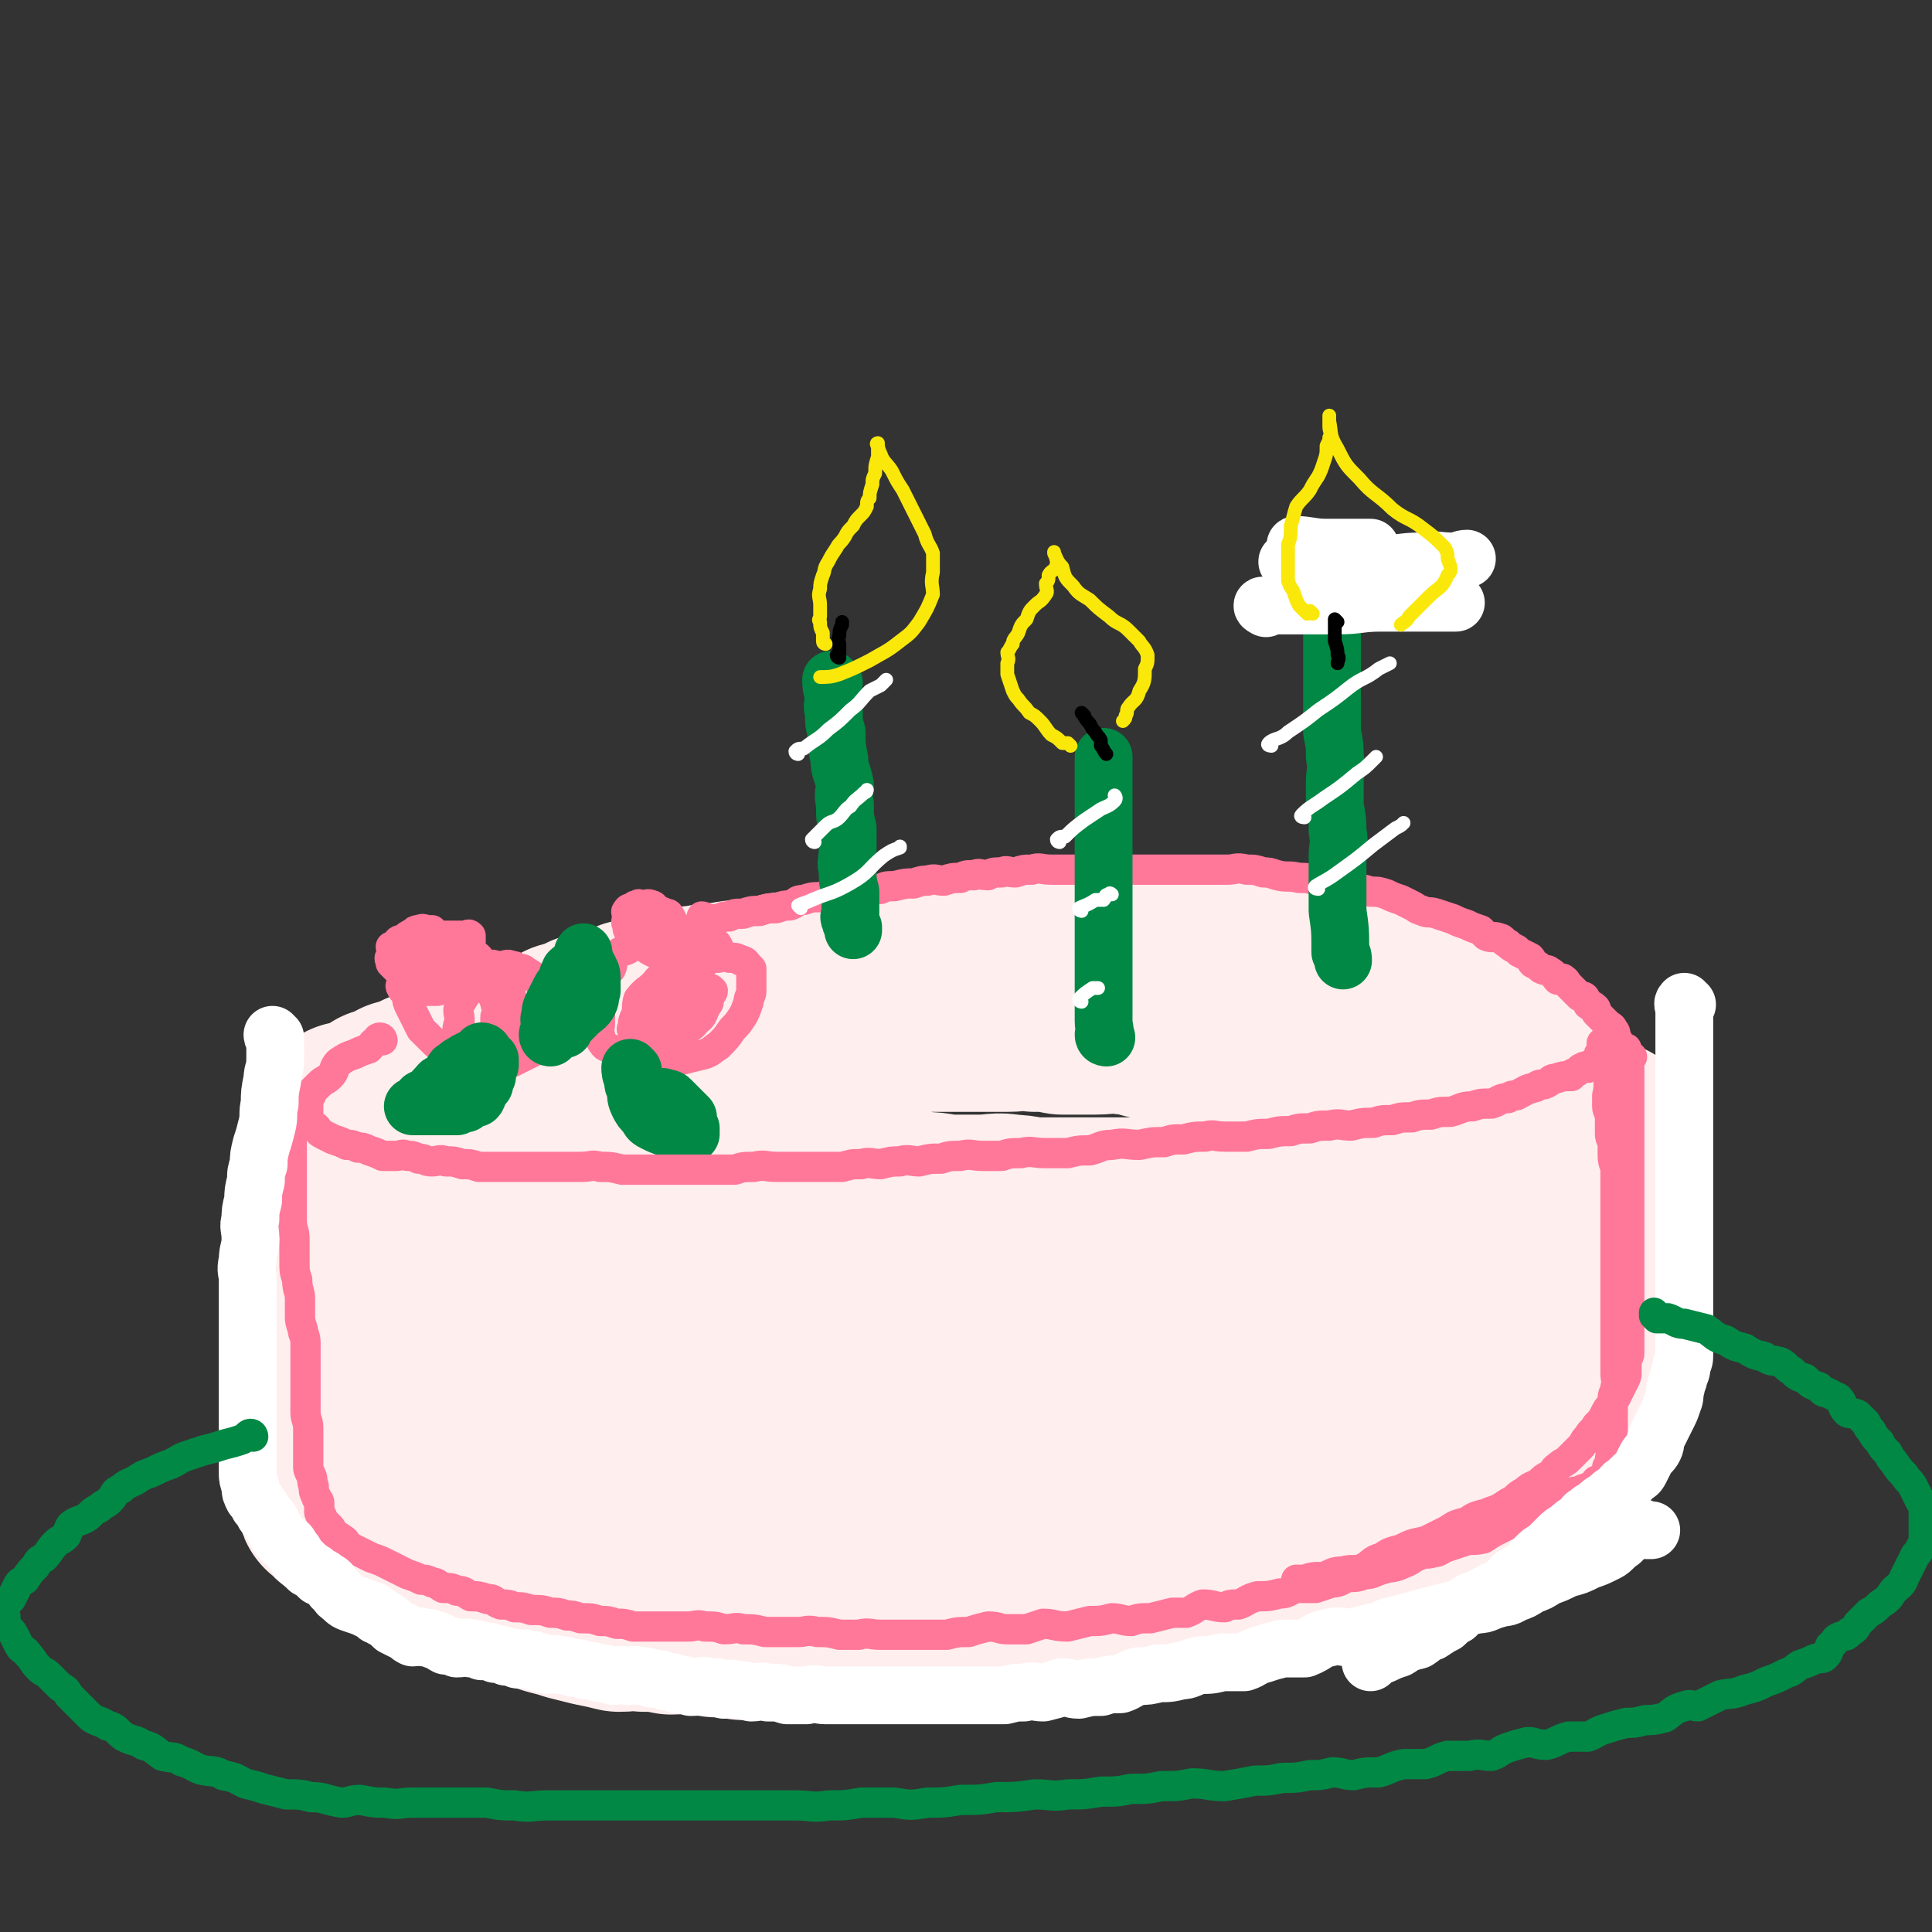
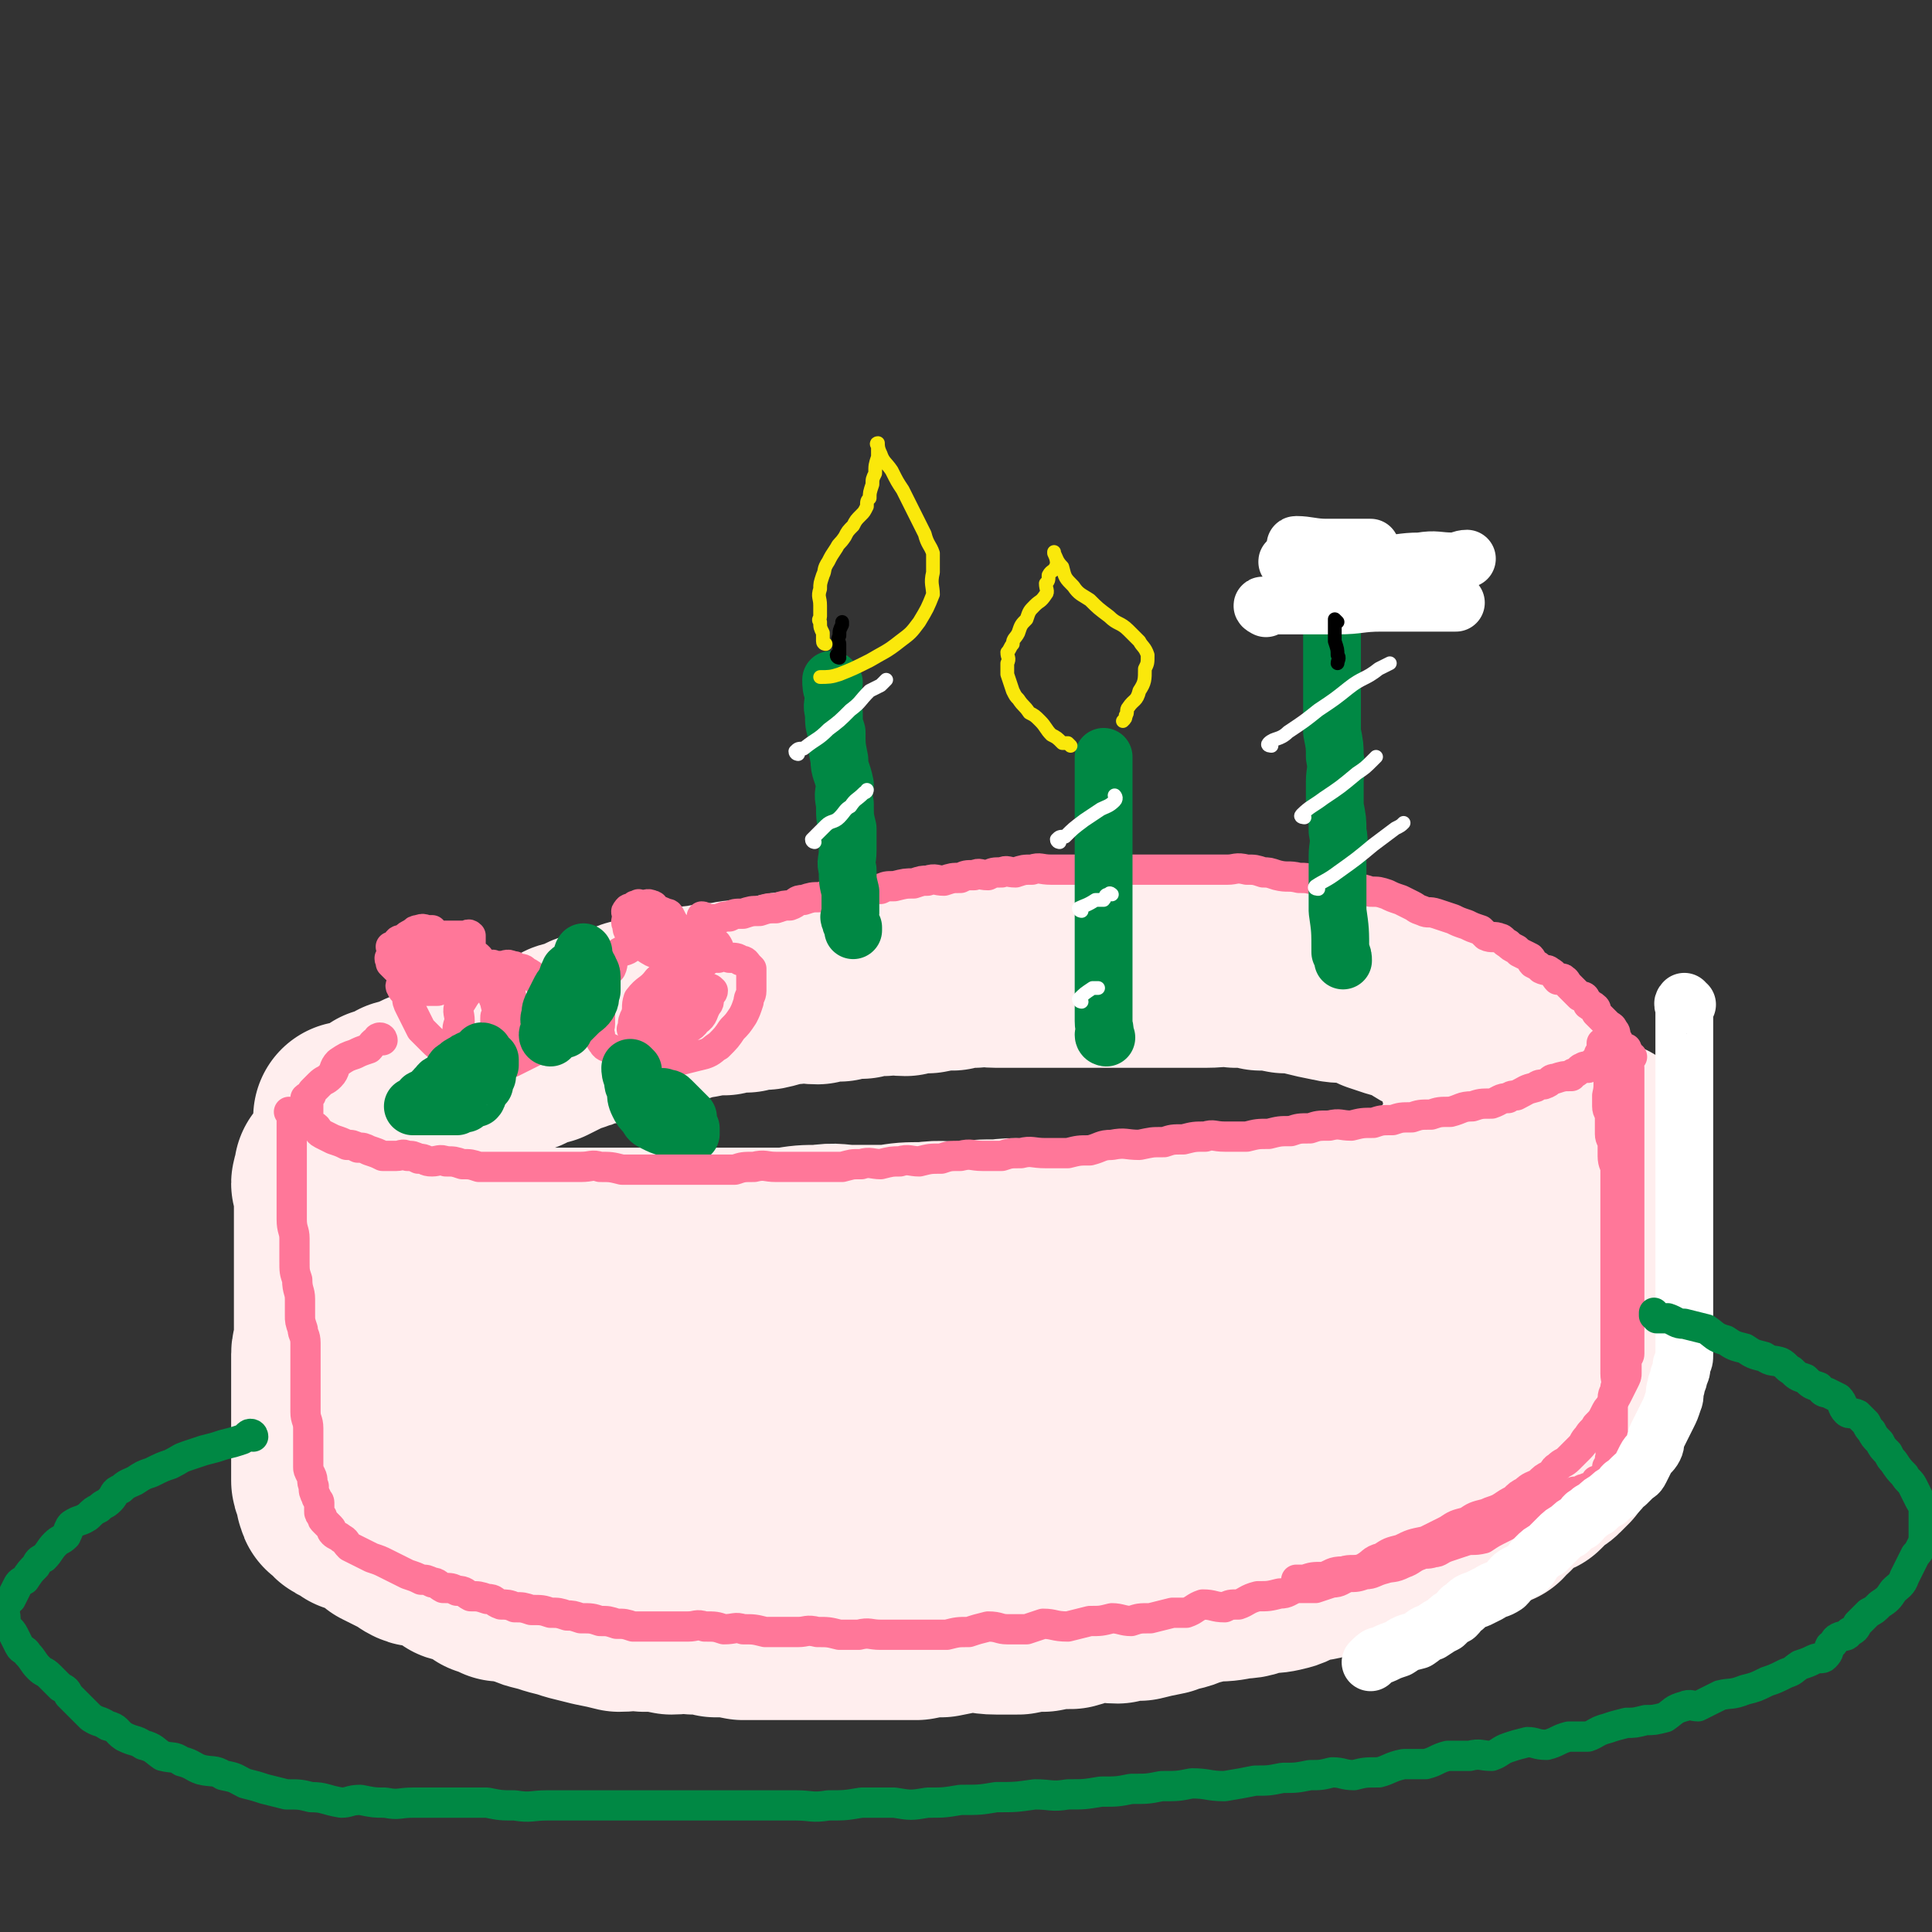
<svg xmlns="http://www.w3.org/2000/svg" viewBox="0 0 702 702" version="1.1">
  <rect x="0" y="0" width="702" height="702" fill="#333333" stroke="none" />
  <g fill="none" stroke="rgb(255,238,238)" stroke-width="70" stroke-linecap="round" stroke-linejoin="round">
-     <path d="M155,403c0,0 -1,-1 -1,-1 0,0 1,0 2,1 2,0 2,0 4,1 3,1 3,1 5,2 3,1 3,0 5,1 3,1 3,1 5,2 3,1 3,1 6,2 3,1 3,1 6,2 3,0 3,0 5,1 3,1 3,1 6,2 3,1 3,0 6,1 3,1 3,1 6,2 3,0 3,0 5,1 4,1 3,2 7,3 4,1 4,0 7,1 4,0 4,1 7,2 4,0 4,0 7,1 4,0 4,1 8,2 4,1 4,1 8,2 5,1 5,0 9,1 5,0 5,0 9,1 5,0 5,0 9,1 5,0 5,0 9,1 6,0 6,1 11,2 5,0 5,1 9,1 5,0 5,-1 10,0 5,0 5,0 10,1 6,0 6,1 11,1 5,0 5,0 10,0 6,0 6,-1 11,0 5,0 5,1 10,1 5,0 5,0 10,0 5,0 5,0 10,0 5,0 5,0 10,0 5,0 5,0 10,0 4,0 4,0 9,0 4,0 4,0 8,0 4,-1 4,-1 9,-1 4,-1 4,0 8,0 4,-1 4,-1 8,-1 3,-1 3,-1 7,-1 4,-1 4,0 8,0 4,-1 4,-2 8,-2 3,-1 3,-1 6,-1 3,-1 3,-1 6,-1 3,-1 3,-1 7,-2 3,-1 3,-1 6,-2 2,-2 2,-2 5,-3 2,-2 2,-2 5,-4 1,-1 2,-1 4,-2 1,0 1,0 3,-1 1,-2 1,-3 3,-5 0,-1 0,-1 1,-2 1,0 1,0 1,0 1,-1 1,-1 1,-2 1,-2 0,-2 0,-3 0,-1 0,-1 0,-1 0,-1 0,-1 0,-1 0,-1 0,-1 0,-2 0,-2 1,-2 0,-3 -1,-2 -1,-2 -3,-3 -2,-2 -2,-2 -3,-4 -1,-2 -1,-2 -2,-3 -1,-2 -1,-1 -3,-2 -2,-2 -2,-2 -4,-4 -2,-1 -3,-1 -5,-1 -3,-1 -3,-2 -6,-2 -4,-1 -4,-1 -8,-1 -5,-1 -5,-2 -9,-2 -4,-1 -4,-1 -7,-1 -4,-1 -4,-1 -8,-1 -5,-1 -5,-1 -9,-1 -5,-1 -5,-1 -9,-1 -4,-1 -4,-1 -7,-1 -4,-1 -4,0 -8,0 -5,-1 -5,-1 -10,-1 -5,-1 -5,-1 -10,-1 -5,-1 -5,-2 -10,-2 -6,-1 -6,0 -11,0 -6,0 -6,0 -12,0 -5,-1 -5,-1 -10,-1 -5,-1 -5,0 -10,0 -4,0 -4,0 -9,0 -5,0 -5,0 -10,0 -5,0 -5,0 -9,0 -5,0 -5,0 -9,0 -5,0 -5,-1 -10,0 -6,0 -6,1 -11,1 -5,0 -5,-1 -10,0 -6,0 -6,0 -11,1 -6,1 -6,1 -12,2 -5,0 -5,0 -10,1 -6,0 -6,0 -11,1 -6,1 -6,1 -12,2 -5,1 -5,1 -11,2 -5,1 -5,0 -11,2 -5,1 -5,2 -10,3 -6,1 -6,1 -12,2 -5,1 -5,1 -10,3 -4,1 -5,1 -9,3 -4,2 -4,2 -9,4 -4,2 -4,2 -8,4 -3,1 -3,1 -6,3 -2,1 -2,1 -3,3 -3,2 -3,2 -4,4 -1,1 -2,1 -2,3 -1,1 0,1 0,3 0,2 0,2 0,4 0,2 0,2 1,4 1,1 1,1 2,2 1,1 1,1 2,2 2,1 2,2 4,3 2,1 2,0 4,1 2,0 1,1 3,2 3,1 3,2 6,3 2,1 3,0 5,1 3,0 3,1 6,2 3,1 3,0 6,1 3,0 3,1 6,2 4,1 4,1 8,2 4,1 4,1 8,2 5,1 5,1 9,2 6,1 6,0 11,1 6,0 6,0 12,1 5,0 5,0 10,1 6,0 6,0 12,1 6,0 6,1 11,1 5,0 5,-1 10,0 5,0 5,0 9,1 5,0 5,-1 10,0 5,0 5,1 10,1 5,0 5,0 10,0 5,0 5,0 9,0 5,0 5,0 10,0 5,0 5,0 10,0 5,0 5,0 10,0 5,0 5,0 10,0 5,0 5,0 9,0 6,0 6,0 11,0 5,0 5,0 10,0 6,-1 6,-1 11,-1 6,-1 6,-1 11,-1 5,-1 5,-2 9,-3 5,0 5,1 10,1 5,-1 4,-2 9,-4 5,-1 5,-1 10,-2 5,-1 5,0 9,-2 4,-1 4,-1 8,-2 4,-2 4,-1 8,-3 3,0 4,0 7,-1 3,-2 3,-3 7,-5 3,-1 3,-1 7,-3 3,-1 3,-1 6,-3 2,-1 2,-1 4,-3 2,-1 2,-1 5,-3 2,-1 2,-1 4,-2 1,-2 1,-2 1,-3 1,-2 1,-2 1,-3 " />
    <path d="M142,424c0,0 -1,-1 -1,-1 0,2 1,3 1,6 0,3 0,3 0,5 0,2 0,2 0,5 0,2 0,2 0,5 0,2 1,2 1,5 0,2 0,2 0,5 0,2 -1,3 0,5 0,2 1,2 1,4 0,2 0,2 0,5 0,2 0,2 1,4 0,2 0,2 1,4 0,2 1,2 1,4 0,1 0,1 0,3 0,1 1,1 1,3 0,1 0,1 0,3 0,1 0,1 1,2 0,1 1,1 1,3 0,1 -1,1 0,2 0,1 1,1 2,3 1,1 0,1 1,3 1,1 1,1 2,3 0,1 0,1 1,2 0,1 0,1 1,2 1,1 1,1 3,3 1,1 1,1 2,2 1,1 1,1 3,3 2,1 2,2 4,3 2,1 2,1 4,2 2,1 2,1 3,2 2,1 1,1 3,2 2,1 2,0 4,2 2,1 2,2 4,3 1,0 2,-1 3,0 2,0 1,1 3,2 2,1 3,0 5,1 3,0 3,1 5,2 2,1 2,1 4,2 2,0 3,0 5,1 3,0 3,1 5,2 2,0 2,0 4,1 2,0 2,0 5,1 3,0 3,0 6,1 3,0 3,0 6,1 3,0 3,0 5,0 3,0 3,-1 5,0 2,0 2,0 4,1 2,0 2,0 5,1 2,0 2,0 5,0 2,0 2,0 5,0 3,0 3,0 5,0 2,0 2,0 5,0 3,0 4,-1 7,0 2,0 2,0 5,1 2,0 2,0 5,0 2,0 2,0 5,0 3,0 3,0 6,0 3,0 3,0 6,0 2,0 2,0 5,0 3,0 3,0 6,0 3,0 3,0 6,0 2,0 2,0 5,0 3,0 3,0 7,0 3,0 3,0 6,0 3,0 3,0 6,0 3,0 3,0 6,0 3,0 3,0 7,0 3,0 3,0 6,-1 3,0 3,0 7,0 3,-1 3,0 6,0 3,-1 3,-1 7,-2 4,0 4,0 8,-1 3,0 3,0 7,-1 3,0 3,0 6,-1 3,0 3,0 6,-1 3,0 3,0 6,-1 3,0 3,-1 6,-2 3,0 3,0 6,-1 4,0 4,-1 8,-2 3,0 3,0 7,-1 2,0 2,0 5,-1 4,0 4,0 8,-1 3,0 3,-1 7,-2 3,-1 3,-1 7,-2 4,-1 4,0 8,-2 3,0 3,-1 6,-2 2,0 2,0 5,-1 3,0 3,-1 6,-2 3,-1 3,0 6,-2 2,-1 2,-1 5,-3 3,-1 3,0 6,-2 2,0 2,0 4,-2 1,0 1,-1 3,-2 1,-1 1,-1 3,-2 1,-1 1,0 2,-2 1,0 2,0 2,-1 1,-1 1,-2 1,-3 1,-1 1,0 2,-1 1,-2 1,-2 2,-4 1,-1 1,-1 2,-3 1,-1 2,-1 2,-3 1,-1 1,-1 1,-3 1,-2 0,-2 0,-4 0,-2 1,-2 1,-4 1,-2 0,-2 0,-5 0,-2 0,-2 0,-5 0,-2 0,-2 0,-5 0,-2 0,-2 0,-4 0,-2 0,-2 0,-5 0,-2 0,-2 0,-5 0,-2 0,-2 0,-4 0,-3 0,-3 0,-6 0,-2 0,-2 0,-5 0,-3 1,-3 0,-6 0,-2 0,-2 -1,-5 0,-2 -1,-2 -1,-4 0,-1 0,-1 0,-2 0,-2 0,-3 -1,-3 -1,-1 -2,-1 -3,0 -2,1 -2,2 -4,4 -3,3 -3,2 -6,5 -4,3 -4,3 -7,6 -4,4 -4,4 -8,8 -4,4 -5,4 -9,7 -5,3 -5,3 -9,6 -5,3 -5,4 -10,7 -6,4 -6,4 -12,7 -7,3 -7,3 -14,6 -6,3 -6,3 -14,5 -7,3 -8,3 -16,5 -7,2 -7,2 -14,4 -8,1 -8,0 -16,2 -8,1 -8,2 -16,3 -16,1 -16,1 -33,2 -8,0 -8,0 -16,1 -7,0 -7,0 -15,1 -8,0 -8,0 -16,0 -8,0 -8,0 -16,0 -8,0 -8,-1 -15,0 -8,0 -8,0 -16,1 -8,0 -8,0 -15,0 -7,-1 -7,-1 -14,-1 -7,-1 -7,0 -13,0 -6,-1 -6,-1 -11,-2 -4,0 -4,0 -8,-2 -1,0 0,-1 0,-2 -1,0 -1,1 -1,1 0,0 0,0 0,0 " />
    <path d="M142,409c0,0 -1,-1 -1,-1 0,2 1,3 1,5 0,4 0,4 0,7 0,4 0,4 0,7 0,4 0,4 0,7 0,4 0,4 0,7 0,4 0,4 0,7 0,4 0,4 0,8 0,4 0,4 0,7 0,4 0,4 0,7 0,4 0,4 0,7 0,4 0,4 0,7 0,3 0,3 0,7 0,3 0,3 0,6 0,2 0,2 0,5 0,2 0,2 0,5 0,2 0,2 0,5 0,2 0,2 0,4 0,2 0,2 0,4 0,1 0,1 0,3 0,1 -1,1 0,3 0,1 0,1 1,2 1,1 0,1 1,3 1,1 1,2 3,3 1,1 1,0 2,1 1,0 0,1 1,2 1,1 2,0 3,1 2,1 1,2 3,3 2,1 3,0 5,1 2,1 2,1 4,3 2,1 2,1 4,2 2,1 2,1 5,2 2,0 2,0 4,1 3,1 2,1 5,2 3,0 3,0 6,1 3,0 3,1 5,2 3,0 3,0 5,1 3,0 3,0 6,1 4,1 4,1 7,2 4,0 4,0 7,1 3,0 3,0 6,1 3,0 3,0 7,1 3,0 3,0 6,1 3,0 3,0 6,0 4,0 4,0 7,0 4,0 4,0 8,0 4,0 4,-1 7,0 5,0 4,0 9,1 5,0 5,0 10,0 6,0 6,0 11,0 6,0 6,0 11,0 5,0 5,0 9,0 5,0 5,0 10,0 5,0 5,0 10,0 5,0 5,0 9,0 4,0 4,0 8,0 4,0 4,0 8,0 5,-1 4,-1 9,-1 5,-1 5,0 9,0 4,-1 4,-2 8,-3 4,0 4,0 8,-1 4,0 5,0 9,0 5,-1 5,-2 9,-3 5,0 5,0 9,0 5,-1 5,-2 9,-3 4,-1 4,-1 9,-2 4,0 4,0 8,-1 3,0 3,-1 7,-2 3,0 3,0 7,-1 4,-1 4,-1 8,-3 4,-1 4,-1 8,-2 3,-1 3,-1 6,-2 3,0 3,0 7,-1 3,0 4,0 7,-1 3,-2 3,-2 6,-4 3,-1 3,-1 6,-2 3,0 3,0 6,-1 2,-2 2,-2 5,-4 1,-1 2,-1 4,-2 1,-1 1,-1 3,-2 2,0 3,0 5,-1 0,0 0,-1 0,-2 1,0 1,0 1,-1 1,0 1,0 2,-1 1,0 1,0 2,-1 0,0 -1,-1 -1,-1 1,0 2,0 2,0 1,-2 0,-2 1,-4 1,0 2,0 2,-1 1,0 1,-1 1,-2 1,-1 1,0 1,-2 1,-1 1,-1 1,-3 1,-1 0,-1 0,-3 0,-1 0,-1 0,-3 1,-2 1,-2 1,-4 1,-2 0,-2 0,-4 0,-1 0,-1 0,-3 0,-2 0,-2 0,-5 0,-2 0,-2 0,-4 0,-2 0,-2 0,-4 0,-2 0,-2 0,-5 0,-2 0,-2 0,-4 0,-2 0,-2 0,-4 0,-3 0,-3 0,-6 0,-2 0,-2 0,-4 0,-2 0,-2 -1,-4 0,-3 -1,-3 -1,-6 0,-2 0,-2 0,-5 0,-2 0,-2 0,-5 0,-2 -1,-2 -1,-5 0,-2 0,-2 0,-5 0,-2 0,-2 0,-4 0,-1 0,-1 0,-2 0,-2 0,-2 0,-3 0,-2 0,-2 0,-3 0,-1 0,-1 0,-1 0,-1 0,-1 0,-2 0,-1 0,-1 0,-2 0,-1 0,-1 0,-1 0,-1 0,-1 0,-1 0,-1 0,-1 0,-1 0,-1 0,-1 -1,-2 0,-1 0,-1 0,-1 0,-1 0,-2 -1,-2 0,-1 0,-1 -1,-1 0,-1 0,0 -1,0 0,0 -1,0 -1,0 -1,0 -1,0 -1,0 0,0 0,0 0,0 " />
    <path d="M128,407c0,0 -1,-1 -1,-1 2,0 4,1 6,0 3,-2 3,-3 6,-5 4,-1 4,-1 7,-3 4,-1 4,-1 8,-3 4,-1 4,-1 8,-3 5,-1 5,-1 9,-2 5,-2 5,-2 10,-3 5,-2 5,-2 9,-3 4,-2 4,-2 8,-3 4,-2 4,-2 8,-4 4,-1 4,-1 8,-3 4,-1 4,0 7,-1 5,-2 5,-2 9,-4 4,-1 4,0 8,-1 4,-1 4,-1 8,-2 4,-1 4,-2 8,-2 5,-1 5,-1 9,-1 4,-1 4,-1 8,-1 4,-1 4,-1 7,-1 5,-1 5,-2 10,-2 5,-1 5,0 9,0 4,-1 4,-1 8,-1 4,-1 4,-1 8,-1 4,-1 4,-1 8,-1 4,-1 4,0 8,0 4,-1 4,-1 8,-1 5,-1 5,-1 9,-1 4,-1 4,-1 8,-1 4,-1 4,0 8,0 5,0 5,0 10,0 5,0 5,0 10,0 5,0 5,0 9,0 4,0 4,0 9,0 4,0 4,0 9,0 5,0 5,0 10,0 5,0 5,0 9,0 5,0 5,0 10,0 6,0 6,-1 11,0 5,0 5,0 9,1 4,0 4,0 9,1 4,0 4,0 8,1 4,1 4,1 9,2 4,1 5,0 9,1 4,1 4,1 8,3 3,1 3,1 6,2 3,1 3,0 6,2 3,1 3,2 7,4 3,2 3,1 7,3 2,1 1,2 3,3 3,2 3,1 6,3 2,1 2,1 4,3 2,1 1,1 3,3 2,1 2,1 4,3 3,1 3,1 5,3 1,1 0,1 1,2 2,1 2,1 3,3 2,1 2,1 3,3 1,1 1,1 2,2 2,1 2,0 3,2 1,1 0,2 1,3 1,1 2,0 2,1 1,1 1,1 1,2 1,0 1,0 1,1 0,1 0,1 0,2 0,0 0,0 0,1 0,1 0,1 0,3 0,1 1,2 0,3 0,1 -1,1 -2,2 -1,1 -1,1 -3,3 -2,1 -2,2 -4,3 -2,1 -2,1 -4,2 -3,1 -3,1 -6,2 -5,1 -5,1 -10,2 -5,1 -5,0 -9,1 -5,1 -5,2 -9,3 -5,1 -5,0 -10,1 -6,0 -6,1 -11,2 -5,0 -5,1 -10,1 -5,0 -5,-1 -10,0 -6,0 -6,1 -11,2 -7,1 -7,0 -13,1 -7,0 -7,0 -14,1 -7,0 -7,0 -13,1 -7,0 -7,0 -13,1 -7,0 -7,0 -14,1 -7,0 -7,1 -13,1 -7,0 -7,0 -13,0 -7,0 -7,-1 -14,0 -7,0 -7,0 -13,1 -7,0 -7,-1 -14,0 -7,0 -7,0 -13,1 -7,0 -7,0 -13,0 -6,0 -6,-1 -12,0 -6,0 -6,0 -12,1 -7,0 -7,0 -13,0 -6,0 -6,0 -12,0 -6,0 -6,0 -12,0 -7,0 -7,0 -13,0 -6,0 -6,0 -11,0 -5,0 -5,0 -10,0 -4,0 -4,0 -9,0 -4,0 -4,0 -9,0 -9,0 -9,0 -19,0 -5,0 -5,0 -10,0 -4,-1 -4,-2 -8,-2 -4,-1 -4,-1 -8,-1 -3,-1 -3,-1 -6,-3 -2,0 -2,-1 -4,-2 -3,-1 -3,0 -5,-2 -2,0 -3,0 -4,-1 -3,-2 -3,-2 -5,-4 -2,0 -3,1 -4,0 -2,-1 -1,-2 -2,-3 -1,-1 -1,-1 -1,-2 -1,-1 -1,-1 -2,-2 0,-1 1,-1 1,-1 0,-2 0,-3 0,-3 0,-1 0,0 0,1 0,0 0,0 0,0 0,1 0,1 0,2 0,2 0,2 0,4 0,2 0,2 0,4 0,2 0,2 0,5 0,2 0,2 0,4 0,2 0,2 0,5 0,2 0,2 0,4 0,2 0,2 0,4 0,3 0,3 0,6 0,3 0,3 0,5 0,2 0,2 0,4 0,2 0,2 0,5 0,2 0,2 0,4 0,2 0,2 0,5 0,2 -1,2 -1,4 0,2 0,2 0,5 0,2 0,2 0,5 0,3 0,3 0,6 0,2 0,2 0,5 0,1 0,1 0,3 0,2 0,2 0,4 0,2 0,2 0,4 0,1 0,1 0,3 0,2 0,2 0,4 0,1 0,1 0,3 0,1 0,1 0,2 0,1 0,1 0,2 0,1 1,1 1,3 1,2 0,2 1,4 0,1 1,0 2,1 1,0 0,1 1,2 1,1 2,0 3,1 1,0 1,1 2,2 1,0 2,0 3,1 2,0 2,0 4,2 2,1 2,1 4,3 2,1 2,1 4,2 2,1 2,1 4,2 2,1 1,1 3,2 2,1 3,0 5,1 3,0 3,0 5,2 3,1 3,1 5,3 3,1 3,0 6,2 3,1 3,1 5,3 3,1 3,1 5,2 3,0 3,0 6,1 3,0 3,1 6,2 4,1 4,1 7,2 4,1 4,1 7,2 4,1 4,1 8,2 5,1 5,1 9,2 5,0 5,-1 9,0 5,0 5,0 10,1 4,0 4,-1 8,0 4,0 4,0 8,1 5,0 5,0 10,1 5,0 5,0 9,0 5,0 5,0 10,0 5,0 5,0 9,0 5,0 5,0 9,0 4,0 4,0 8,0 5,0 5,0 9,0 5,0 5,0 9,0 5,-1 5,-1 9,-1 5,-1 5,-1 10,-2 5,0 5,1 10,1 4,0 4,0 8,0 5,-1 5,-1 9,-1 5,-1 5,-1 10,-1 4,-1 4,-2 8,-3 4,0 5,1 9,1 4,-1 4,-1 8,-1 4,-1 4,-1 9,-2 5,-2 5,-1 9,-3 4,-1 4,-1 8,-2 5,0 5,0 10,-1 5,0 4,-1 9,-2 4,0 4,0 8,-1 3,-1 3,-2 7,-3 3,-1 3,0 6,-1 3,-1 3,-1 7,-3 3,-1 3,-1 7,-2 4,-1 4,0 8,-2 3,-1 3,-1 7,-3 3,-1 3,0 6,-2 2,0 2,-1 4,-2 3,-1 3,-1 6,-3 3,-1 3,-1 6,-3 2,-1 2,-1 4,-2 1,0 1,0 2,0 2,-1 2,-2 3,-3 2,-1 3,0 4,-2 2,0 2,-1 3,-2 2,-1 3,0 3,-1 1,-2 0,-2 1,-4 1,0 2,0 2,0 1,-2 1,-2 1,-4 1,-1 1,-1 2,-3 1,-1 1,-1 1,-2 1,-1 1,-1 1,-3 1,-2 0,-2 0,-4 0,-1 1,-1 1,-3 0,-2 0,-2 0,-4 0,-1 0,-1 0,-3 0,-2 1,-2 1,-4 0,-2 0,-2 0,-4 0,-1 0,-1 0,-3 0,-1 0,-1 0,-3 0,-2 0,-2 0,-4 0,-2 0,-2 0,-4 0,-2 0,-2 0,-4 0,-2 0,-2 0,-4 0,-2 1,-2 0,-5 0,-2 -1,-2 -1,-4 0,-2 0,-2 0,-5 0,-2 0,-2 0,-4 0,-2 0,-2 0,-5 0,-2 0,-2 0,-4 0,-2 0,-2 0,-3 0,-2 0,-2 0,-5 0,-2 0,-2 0,-4 0,-2 0,-2 0,-5 0,-1 0,-1 0,-3 0,-1 0,-1 0,-3 0,-1 1,-1 1,-2 0,-1 0,-2 0,-2 " />
    <path d="M584,414c0,0 -1,-1 -1,-1 0,1 0,1 0,3 0,3 0,3 0,6 0,4 0,4 -1,7 0,5 0,5 -1,9 0,4 -1,4 -1,7 0,5 -1,5 -1,9 0,4 0,4 0,8 0,4 0,4 -1,7 0,3 -1,3 -1,6 0,3 0,3 0,6 0,1 -1,1 -1,3 -1,5 0,5 -1,10 0,2 0,2 -1,3 " />
    <path d="M582,434c0,0 -1,-1 -1,-1 0,1 0,1 0,3 0,2 0,2 0,5 0,4 0,4 0,7 0,4 0,4 0,7 0,3 0,3 0,6 0,3 0,3 0,5 0,3 -1,3 -1,7 0,3 0,3 0,6 0,2 -1,2 -1,5 0,3 0,3 0,6 0,2 0,2 -1,5 0,2 0,2 -1,5 0,3 0,3 -1,6 0,2 -1,2 -2,4 -1,2 0,2 -1,4 0,1 0,1 -1,3 0,1 -1,1 -1,3 0,1 1,1 0,3 0,1 -1,1 -2,3 -1,1 -1,1 -2,3 -1,1 -1,1 -3,3 -1,1 -2,1 -3,2 -2,2 -2,2 -4,4 -2,1 -2,0 -4,2 -4,2 -4,3 -7,6 -2,1 -2,2 -3,3 0,0 1,-1 1,-2 " />
  </g>
  <g fill="none" stroke="rgb(255,119,153)" stroke-width="11" stroke-linecap="round" stroke-linejoin="round">
    <path d="M143,345c0,0 -1,-1 -1,-1 1,0 2,1 4,1 2,0 2,0 3,0 2,-1 2,0 3,-1 1,-1 1,-1 2,-2 1,-1 1,-2 1,-2 1,0 1,1 1,1 1,0 1,-1 1,-1 0,-1 0,-1 0,-2 0,0 0,0 0,0 -1,0 -1,0 -1,0 -2,0 -2,-1 -4,0 -1,0 -1,0 -2,1 -2,1 -2,1 -3,2 -2,1 -2,0 -3,2 -1,1 -1,1 -1,3 -1,1 -1,1 -1,2 -1,0 0,1 0,1 0,0 0,1 0,1 1,1 1,1 2,2 2,0 3,0 5,0 3,0 3,0 6,0 3,-1 3,-1 6,-1 3,-1 3,-1 5,-2 1,-1 1,-1 2,-2 1,-1 0,-1 1,-2 1,-1 1,-1 2,-2 0,-1 0,-1 0,-2 0,-1 0,-1 0,-1 -1,-1 -1,0 -1,0 -2,0 -2,0 -4,0 -2,0 -2,0 -4,0 -2,0 -2,0 -4,1 -2,1 -2,1 -4,2 -2,2 -1,2 -3,4 -2,2 -3,2 -4,4 -1,2 -1,2 -1,4 0,1 0,1 0,2 0,1 -1,1 0,2 0,1 1,1 2,1 2,0 2,0 5,0 3,0 3,0 6,0 3,-1 3,-1 6,-2 2,-1 1,-2 3,-3 1,-2 1,-2 3,-3 1,-1 1,-1 2,-2 0,-1 1,-1 1,-1 0,-1 0,-1 0,-1 -1,-1 -1,-1 -2,-1 -2,-1 -2,-1 -3,-1 -1,0 -1,0 -2,0 -2,0 -2,0 -4,0 -2,0 -2,-1 -3,0 -2,0 -2,0 -3,1 -1,0 -1,0 -1,1 -1,0 -1,1 -1,1 -1,0 -1,-1 -2,0 0,0 0,1 0,2 -1,0 -1,0 -1,1 -1,0 -1,0 -1,1 0,0 0,0 0,1 -1,0 -1,0 -1,1 " />
    <path d="M148,358c0,0 -1,-1 -1,-1 0,0 1,1 1,2 0,1 0,1 0,3 0,2 0,2 1,4 1,2 1,2 2,4 1,2 1,2 2,4 2,2 2,2 4,4 2,2 2,2 4,3 2,2 2,2 5,3 2,1 3,0 5,1 2,0 2,0 4,1 2,0 2,0 4,0 2,0 2,0 3,0 2,0 2,0 4,0 2,-1 2,-1 4,-2 2,-1 2,-1 4,-2 1,-2 1,-2 2,-4 0,-1 0,-1 1,-2 0,-2 0,-2 0,-3 0,-2 0,-2 0,-3 0,-3 0,-3 0,-5 0,-1 0,-1 0,-1 0,-2 0,-2 0,-3 0,-2 0,-2 0,-3 -1,-2 -1,-1 -2,-2 -2,-2 -2,-2 -4,-3 -1,-1 -1,-1 -3,-1 -1,-1 -1,-1 -2,-1 -2,-1 -2,0 -4,0 -1,0 -1,0 -2,0 -1,0 -1,-1 -1,0 -1,0 0,0 0,1 -1,1 -1,1 -1,2 -1,2 -1,2 0,4 0,2 0,1 1,3 0,1 0,1 1,3 0,1 0,1 1,3 1,0 1,1 2,1 1,0 1,0 2,0 0,0 1,0 1,0 0,-1 0,-1 0,-2 0,-2 0,-2 0,-3 -1,-3 0,-3 -1,-5 -2,-1 -2,0 -5,0 -2,-1 -2,-1 -5,0 -2,0 -2,0 -3,1 -3,2 -3,3 -5,6 -1,3 0,3 0,6 -1,3 -1,3 0,5 0,2 0,3 2,4 1,1 1,0 3,1 1,0 1,0 3,1 2,0 2,0 5,0 3,-1 3,0 5,-1 1,-1 1,-2 2,-4 0,-2 0,-2 0,-4 0,-2 0,-2 0,-4 -1,-1 -1,0 -2,0 -1,-1 -1,0 -2,0 -1,0 -2,-1 -2,0 -1,0 -1,0 -1,1 0,0 0,0 0,1 " />
    <path d="M231,334c0,0 -1,-1 -1,-1 0,0 1,1 2,1 2,0 2,-1 4,0 2,0 2,0 4,1 1,0 1,0 2,1 1,0 1,0 2,0 0,0 1,0 1,0 0,-1 -1,-1 -1,-2 -1,-2 -1,-2 -2,-2 -2,-1 -2,-1 -3,-1 -2,-1 -1,-2 -2,-2 -2,-1 -2,0 -4,0 -1,0 -1,-1 -1,0 -2,0 -1,0 -2,1 -1,0 -2,0 -2,1 -1,0 0,1 0,2 0,1 -1,2 0,3 0,2 0,2 2,4 2,2 2,2 4,4 3,2 3,2 6,3 3,1 3,1 6,2 3,0 3,0 6,0 2,0 3,0 5,0 1,-1 1,-1 3,-1 0,-1 1,0 1,0 0,-1 0,-1 0,-1 -1,-2 0,-2 0,-3 -1,-2 -1,-1 -2,-2 -2,-2 -2,-3 -5,-4 -2,-1 -2,0 -5,0 -2,0 -2,0 -4,0 -2,0 -2,-1 -4,0 -1,0 -2,0 -3,1 0,0 0,1 1,2 0,1 0,1 1,2 1,1 2,1 4,2 1,0 1,0 3,0 1,0 1,0 1,0 0,-1 -1,-1 -2,-1 -2,-1 -2,-1 -3,-1 -1,-1 -1,-2 -2,-2 -1,0 -1,1 -1,1 -1,0 -1,0 -1,0 -1,0 -1,0 -2,0 -2,0 -2,-1 -3,0 -3,1 -3,1 -6,3 -2,1 -2,0 -4,2 -2,2 -1,3 -2,5 -2,2 -2,2 -3,4 -1,2 -1,2 -1,5 -1,2 0,2 0,5 0,3 0,3 0,6 0,2 -1,2 0,4 0,1 0,2 1,3 1,2 2,1 4,3 2,1 2,1 4,2 3,1 3,0 6,1 3,0 4,0 7,0 4,0 4,0 8,0 4,-1 4,-1 8,-2 3,-1 3,-2 5,-3 3,-3 3,-3 5,-6 2,-2 2,-2 4,-5 1,-2 1,-2 2,-5 0,-2 1,-2 1,-4 0,-2 0,-2 0,-4 0,-1 0,-1 0,-1 0,-2 0,-2 0,-3 -1,-1 -1,-1 -1,-1 -1,-1 -1,-2 -3,-2 -1,-1 -2,-1 -4,-1 -3,-1 -3,0 -6,0 -3,0 -3,-1 -6,0 -3,0 -4,0 -7,2 -4,2 -3,3 -7,6 -3,4 -4,3 -7,7 -1,3 0,3 -1,6 -1,2 -1,2 -1,4 0,1 -1,1 0,1 0,0 1,0 2,0 2,0 2,0 4,0 2,-1 2,-2 4,-4 1,-1 2,0 3,-1 1,-2 1,-2 2,-3 0,-1 0,-1 0,-1 -2,0 -3,0 -5,2 -2,2 -2,2 -4,5 0,1 1,1 1,3 0,1 -1,2 0,2 1,0 2,0 4,0 3,-1 3,-1 5,-2 2,-2 2,-2 4,-5 1,-1 1,-1 2,-3 0,-1 0,-1 0,-2 0,-1 0,-1 0,-1 0,0 0,0 0,-1 -1,0 -1,0 -1,0 -1,0 -2,-1 -3,0 -2,0 -2,0 -4,1 -2,1 -3,1 -5,4 -1,2 0,3 0,5 0,1 0,1 0,2 0,0 -1,1 0,1 1,0 2,0 4,0 2,-1 2,-1 4,-1 3,-2 4,-1 6,-4 3,-2 2,-3 4,-6 1,-1 0,-1 1,-3 0,-1 1,-1 1,-2 -1,-1 -1,-1 -3,-1 -3,-1 -3,-1 -6,0 -3,0 -3,1 -5,3 -1,1 -1,2 -1,4 -1,2 -1,2 -1,4 0,1 0,1 0,2 0,0 0,0 0,1 " />
  </g>
  <g fill="none" stroke="rgb(0,136,68)" stroke-width="21" stroke-linecap="round" stroke-linejoin="round">
    <path d="M176,383c0,0 0,-1 -1,-1 0,0 0,0 0,1 -1,0 -1,0 -2,1 -2,1 -3,1 -4,2 -2,1 -2,1 -3,2 -2,1 -1,1 -2,3 -1,1 -1,1 -2,2 -2,1 -2,0 -3,2 -2,1 -1,2 -2,3 -1,1 -1,0 -2,1 -1,0 -2,0 -2,1 -1,0 0,1 0,1 -1,1 -1,0 -2,1 -1,0 -1,0 -1,0 0,0 0,0 1,0 1,0 1,0 2,0 1,0 1,0 2,0 1,0 1,0 3,0 1,0 1,0 3,0 1,0 1,0 3,0 1,0 1,0 2,0 1,-1 2,-1 3,-1 1,-1 1,-2 2,-2 1,-1 1,0 2,0 1,-1 0,-1 1,-2 0,-1 0,-2 1,-2 0,-1 1,-1 1,-1 0,-1 -1,-2 0,-2 0,-1 1,-1 1,-1 0,-2 -1,-2 0,-3 0,-1 1,-1 1,-1 0,-1 0,-1 0,-2 " />
    <path d="M200,377c0,0 -1,0 -1,-1 0,-1 1,-1 1,-3 0,-2 -1,-2 0,-4 0,-2 0,-2 1,-4 1,-2 1,-2 2,-4 1,-2 1,-2 2,-3 1,-2 1,-3 2,-5 1,-1 2,-1 3,-2 1,-1 0,-2 1,-2 0,-1 1,-1 1,-1 0,-1 0,-2 0,-2 0,0 -1,1 0,2 0,1 0,1 1,2 0,1 0,1 1,2 0,1 1,1 1,3 0,1 0,1 0,3 0,1 0,1 0,2 -1,2 0,2 -1,4 -1,2 -2,2 -4,4 -2,2 -2,2 -4,4 -1,1 -1,1 -1,2 " />
    <path d="M230,389c0,0 -1,-1 -1,-1 0,1 0,2 1,4 0,2 0,2 1,4 0,2 0,3 1,5 1,2 1,2 3,4 1,2 1,2 3,3 2,1 2,1 5,2 1,0 1,0 3,1 1,0 1,0 2,1 1,0 1,0 2,0 0,0 1,0 1,0 0,-1 0,-1 0,-2 -1,-2 -1,-2 -1,-4 -2,-2 -2,-2 -4,-4 -1,-1 -1,-1 -2,-2 -1,-1 -1,-1 -3,-1 0,-1 -1,0 -1,0 " />
  </g>
  <g fill="none" stroke="rgb(255,119,153)" stroke-width="11" stroke-linecap="round" stroke-linejoin="round">
    <path d="M139,378c0,0 0,-1 -1,-1 0,0 -1,0 -1,1 -2,1 -2,2 -3,3 -3,1 -3,1 -5,2 -3,1 -3,1 -6,3 -2,2 -1,3 -3,5 -2,2 -2,1 -4,3 -1,1 -1,1 -2,2 -1,1 -1,1 -1,2 -1,1 -1,0 -2,1 0,1 1,1 1,2 0,0 0,0 0,1 0,1 0,1 0,2 0,1 0,1 0,2 0,0 0,0 0,1 1,1 1,1 2,2 2,1 1,2 3,3 2,1 2,1 4,2 3,1 3,1 5,2 2,0 2,0 4,1 2,0 2,0 4,1 3,1 3,1 5,2 2,0 3,0 5,0 2,0 2,-1 4,0 2,0 2,0 4,1 3,0 2,1 5,1 2,0 3,-1 5,0 3,0 3,0 6,1 3,0 3,0 6,1 3,0 3,0 6,0 2,0 2,0 5,0 3,0 3,0 5,0 3,0 3,0 5,0 3,0 3,0 5,0 3,0 3,0 5,0 3,0 3,0 6,0 4,0 4,-1 7,0 4,0 4,0 8,1 3,0 4,0 7,0 3,0 3,0 6,0 3,0 3,0 7,0 4,0 4,0 7,0 4,0 4,0 7,0 3,0 3,0 7,0 3,-1 3,-1 7,-1 4,-1 4,0 8,0 4,0 4,0 8,0 4,0 4,0 8,0 4,0 4,0 8,0 4,-1 3,-1 7,-1 3,-1 4,0 7,0 4,-1 4,-1 7,-1 3,-1 4,0 7,0 4,-1 4,-1 8,-1 3,-1 3,-1 7,-1 4,-1 4,0 8,0 3,0 3,0 7,0 3,-1 3,-1 7,-1 4,-1 4,0 9,0 4,0 4,0 8,0 4,-1 4,-1 8,-1 4,-1 4,-2 8,-2 5,-1 5,0 10,0 5,-1 4,-1 9,-1 3,-1 3,-1 7,-1 4,-1 4,-1 8,-1 3,-1 3,0 7,0 4,0 4,0 8,0 4,-1 4,-1 8,-1 4,-1 4,-1 8,-1 3,-1 3,-1 7,-1 3,-1 3,-1 7,-1 4,-1 4,0 8,0 4,-1 4,-1 8,-1 3,-1 3,-1 7,-1 3,-1 3,-1 7,-1 3,-1 3,-1 7,-1 3,-1 3,-1 7,-1 4,-1 4,-2 8,-2 3,-1 3,-1 7,-1 3,-1 3,-2 6,-2 1,-1 2,-1 3,-1 4,-2 3,-2 7,-3 1,-1 2,-1 3,-1 3,-1 2,-2 4,-2 3,-1 3,-1 6,-1 1,-1 0,-1 1,-1 2,-1 2,-2 3,-2 1,-1 1,0 2,0 1,-1 1,-1 1,-1 1,-1 1,-1 1,-1 1,-1 1,0 2,0 0,-1 0,-1 0,-1 0,-1 0,-1 0,-2 0,0 1,0 1,0 1,-1 0,-1 0,-2 0,-1 0,-1 0,-1 0,-1 0,-1 0,-1 " />
    <path d="M256,334c0,0 -1,-1 -1,-1 1,0 1,1 3,1 1,0 1,0 3,0 2,-1 2,-1 4,-1 2,-1 2,-1 5,-1 3,-1 3,-1 6,-1 3,-1 3,-1 6,-1 3,-1 3,-1 5,-1 3,-1 2,-2 5,-2 3,-1 3,-1 6,-1 3,-1 3,-1 6,-1 3,-1 3,-1 6,-1 2,0 2,0 5,0 2,-1 2,-1 5,-1 2,-1 2,-1 5,-1 4,-1 4,-1 7,-1 3,-1 3,-1 5,-1 3,-1 3,0 6,0 3,-1 3,-1 6,-1 2,-1 2,-1 5,-1 2,-1 2,0 5,0 2,-1 2,-1 5,-1 2,-1 2,0 5,0 3,-1 3,-1 6,-1 3,-1 3,0 7,0 3,0 3,0 6,0 3,0 3,0 6,0 3,0 3,0 6,0 3,0 3,0 6,0 3,0 3,0 7,0 3,0 3,0 7,0 2,0 2,0 5,0 3,0 3,0 6,0 4,0 4,0 8,0 3,0 3,0 7,0 3,0 3,-1 7,0 3,0 3,0 6,1 2,0 2,0 5,1 4,1 4,0 8,1 3,0 3,0 7,1 3,0 3,0 7,1 3,1 3,1 7,2 2,0 2,0 5,1 3,0 3,0 6,1 2,1 2,1 5,2 2,1 2,1 4,2 2,1 1,1 4,2 2,1 2,0 5,1 3,1 3,1 6,2 2,1 2,1 5,2 2,1 2,1 5,2 1,1 1,1 2,2 2,1 3,0 5,1 1,0 1,1 3,2 1,1 1,1 3,2 0,0 0,0 1,1 2,1 2,1 4,2 1,1 0,1 1,2 2,1 2,1 3,2 2,1 2,0 3,1 2,1 2,2 3,3 1,0 2,-1 2,0 1,0 1,1 2,2 1,1 1,1 2,2 1,1 1,1 2,2 1,0 2,0 2,1 1,1 1,1 1,2 1,1 2,0 2,1 1,0 1,1 1,2 1,1 1,1 2,2 1,1 1,1 2,2 1,1 2,1 2,2 1,1 1,1 1,3 1,1 1,1 1,2 1,1 0,1 1,2 1,0 1,0 2,0 " />
    <path d="M106,405c0,0 -1,-1 -1,-1 0,0 1,1 1,2 0,2 0,2 0,4 0,3 0,3 0,6 0,3 0,3 0,6 0,4 0,4 0,7 0,4 0,4 0,7 0,4 0,4 0,7 0,4 1,4 1,7 0,4 0,4 0,8 0,4 0,4 1,7 0,4 1,4 1,7 0,3 0,3 0,6 0,2 0,2 1,5 0,2 1,2 1,5 0,3 0,3 0,6 0,3 0,3 0,5 0,3 0,3 0,5 0,3 0,3 0,5 0,2 0,2 0,4 0,3 1,3 1,6 0,2 0,2 0,4 0,2 0,2 0,4 0,2 0,2 0,4 0,1 0,1 0,2 0,1 0,1 1,3 1,2 0,2 1,4 0,2 0,2 1,4 0,1 1,1 1,2 0,1 0,1 0,2 0,0 0,0 0,1 0,1 0,1 1,2 0,1 0,1 1,2 1,1 1,1 2,2 1,1 0,1 1,2 1,1 2,1 3,2 2,1 1,1 3,3 2,1 2,1 4,2 2,1 2,1 4,2 3,1 3,1 5,2 2,1 2,1 4,2 2,1 2,1 4,2 3,1 3,1 5,2 2,0 2,0 4,1 2,0 2,1 4,2 3,0 3,0 5,1 3,0 3,1 5,2 3,0 3,0 6,1 3,0 2,1 5,2 2,0 3,0 5,1 3,0 3,0 6,1 4,0 4,0 7,1 3,0 3,0 6,1 2,0 2,0 5,1 4,0 4,0 7,1 3,0 3,0 6,1 3,0 3,0 6,1 4,0 4,0 7,0 4,0 4,0 7,0 3,0 3,0 6,0 3,0 3,-1 6,0 4,0 4,0 7,1 4,0 4,-1 7,0 4,0 4,0 8,1 4,0 4,0 7,0 2,0 2,0 5,0 3,0 3,-1 7,0 4,0 4,0 8,1 4,0 4,0 7,0 4,-1 4,0 8,0 4,0 4,0 8,0 4,0 4,0 8,0 4,0 4,0 8,0 4,-1 4,-1 8,-1 3,-1 3,-1 7,-2 4,0 4,1 7,1 4,0 4,0 7,0 3,-1 3,-1 6,-2 4,0 4,1 9,1 4,-1 4,-1 8,-2 4,0 4,0 8,-1 3,0 4,1 7,1 3,-1 3,-1 7,-1 4,-1 4,-1 8,-2 2,0 2,0 5,0 3,-1 3,-2 6,-3 4,0 4,1 8,1 2,-1 2,-1 5,-1 3,-1 3,-2 7,-3 4,0 4,0 8,-1 3,0 3,-1 6,-2 3,0 3,0 7,0 3,-1 3,-1 6,-2 3,0 3,-1 6,-2 3,0 3,0 6,-1 3,0 3,-1 7,-2 3,-1 3,0 7,-2 3,-1 3,-2 6,-3 2,-1 2,0 5,-1 2,0 2,-1 5,-2 3,-1 3,-1 6,-2 3,-1 3,0 7,-1 3,-2 3,-2 7,-4 2,-1 2,-1 4,-2 2,-1 3,0 4,-2 3,-1 2,-1 5,-3 2,-1 2,-1 5,-2 1,0 1,-1 2,-2 2,0 2,1 3,1 2,-1 2,-2 3,-3 1,0 1,0 2,0 1,-1 1,-1 2,-1 1,-1 1,0 2,0 1,-1 1,-1 2,-2 0,0 0,1 0,0 0,0 0,0 0,-1 0,0 1,0 1,0 1,-1 2,0 2,0 1,-1 1,-1 1,-3 0,0 0,0 0,0 0,-1 0,-1 0,-2 1,-1 1,-1 1,-3 1,-2 0,-2 0,-4 0,-1 1,-1 1,-3 1,-1 0,-1 0,-3 0,-2 0,-2 0,-4 0,-2 0,-2 0,-4 0,-2 0,-2 0,-4 0,-2 1,-2 1,-4 1,-2 0,-2 0,-5 0,-2 0,-2 0,-4 0,-2 0,-2 0,-5 0,-2 0,-2 0,-5 0,-2 0,-2 0,-5 0,-2 0,-2 0,-5 0,-2 0,-2 0,-5 0,-2 0,-2 0,-5 0,-1 0,-1 0,-3 0,-2 0,-2 0,-5 0,-2 0,-2 0,-5 0,-1 0,-1 0,-3 0,-2 0,-2 0,-4 0,-2 0,-2 0,-4 0,-2 0,-2 0,-4 0,-2 0,-2 0,-4 0,-2 0,-2 0,-4 0,-2 0,-2 0,-4 0,-2 -1,-2 -1,-5 0,-2 0,-2 0,-4 0,-2 -1,-2 -1,-4 0,-1 0,-1 0,-3 0,-2 0,-2 0,-4 0,-1 -1,-1 -1,-3 0,-1 0,-1 0,-1 0,-2 0,-2 0,-3 1,-4 0,-4 1,-8 0,-1 1,-1 1,-2 " />
    <path d="M593,384c-1,0 -1,-1 -1,-1 -1,2 0,3 0,5 0,3 0,3 0,6 0,4 0,4 0,7 0,4 0,4 0,7 0,4 0,4 0,7 0,4 0,4 0,7 0,2 0,2 0,5 0,3 0,3 0,7 0,3 0,3 0,7 0,3 0,3 0,6 0,4 0,4 0,7 0,3 0,3 0,6 0,3 0,3 0,6 0,2 0,2 0,5 0,2 0,2 0,5 0,2 0,2 0,4 0,2 0,2 0,4 0,2 0,2 0,4 0,2 0,2 0,4 0,1 -1,1 -1,3 0,2 0,2 0,4 0,1 0,1 -1,3 -1,2 -1,2 -2,4 -1,2 -1,2 -3,5 -1,1 -1,1 -2,3 -1,2 -1,2 -3,4 -1,2 -2,2 -3,4 -2,2 -1,2 -3,4 -2,2 -2,2 -4,4 -2,2 -2,1 -4,3 -2,1 -1,2 -3,3 -2,1 -2,1 -4,3 -2,1 -3,1 -5,3 -2,1 -2,1 -4,3 -2,1 -2,1 -5,3 -2,1 -3,1 -5,2 -4,1 -4,1 -7,3 -4,1 -4,1 -7,3 -4,2 -4,2 -8,4 -5,1 -5,1 -9,3 -4,1 -4,1 -7,3 -4,1 -3,2 -7,4 -3,1 -4,0 -7,1 -4,0 -4,1 -7,2 -4,0 -4,0 -7,1 -1,0 -2,0 -3,0 0,0 1,0 1,0 " />
  </g>
  <g fill="none" stroke="rgb(255,255,255)" stroke-width="21" stroke-linecap="round" stroke-linejoin="round">
    <path d="M613,365c-1,0 -1,-1 -1,-1 -1,1 0,1 0,3 0,2 0,2 0,4 0,3 0,3 0,6 0,3 0,3 0,6 0,3 0,3 0,5 0,4 0,4 0,7 0,3 0,3 0,6 0,3 0,3 0,6 0,4 0,4 0,7 0,3 0,3 0,6 0,2 0,2 0,4 0,2 0,2 0,4 0,2 0,2 0,4 0,2 0,2 0,5 0,2 0,2 0,4 0,2 0,2 0,5 0,2 0,2 0,4 0,2 0,2 0,5 0,2 0,2 0,5 0,2 0,2 0,5 0,2 0,2 0,5 0,3 0,3 0,5 0,2 0,2 0,4 0,2 0,2 0,4 0,2 0,2 0,5 0,2 0,2 0,4 0,2 0,2 -1,4 0,2 0,2 -1,4 0,2 -1,2 -1,4 -1,2 0,3 -1,5 -1,3 -1,3 -2,5 -1,2 -1,2 -2,4 -1,2 -1,2 -2,4 -1,2 0,2 -1,4 -1,2 -2,2 -3,4 -1,2 -1,2 -2,4 -1,2 -1,1 -3,3 -1,1 -1,1 -2,2 -2,1 -1,1 -3,3 -2,1 -2,1 -4,3 -2,1 -2,1 -4,3 -2,1 -2,1 -3,2 -2,1 -1,1 -3,3 -2,1 -2,1 -4,3 -2,1 -2,1 -4,3 -2,2 -2,2 -4,4 -2,1 -2,1 -4,3 -2,2 -1,2 -3,4 -2,1 -2,1 -4,2 -2,1 -2,2 -4,4 -3,2 -3,1 -6,3 -2,1 -2,1 -4,2 -3,1 -3,1 -5,3 -2,1 -1,1 -3,3 -2,1 -2,1 -4,3 -2,1 -2,1 -5,3 -3,1 -2,1 -5,3 -4,1 -4,1 -7,3 -3,1 -3,1 -5,2 -2,1 -2,0 -4,2 0,0 0,0 -1,1 " />
-     <path d="M100,377c0,0 -1,-1 -1,-1 0,1 1,1 1,3 0,3 0,3 0,6 0,4 -1,4 -1,7 -1,5 -1,5 -1,9 -1,4 0,4 -1,8 -1,4 -1,4 -2,7 -1,4 -1,4 -1,7 -1,3 -1,3 -1,6 -1,4 -1,4 -1,7 -1,4 -1,4 -1,7 -1,3 0,3 0,7 0,4 -1,4 -1,8 -1,4 0,4 0,7 0,3 0,3 0,6 0,3 0,3 0,6 0,2 0,2 0,5 0,3 0,3 0,6 0,3 0,3 0,6 0,3 0,3 0,5 0,3 0,3 0,6 0,2 0,2 0,4 0,2 0,2 0,5 0,2 0,2 0,5 0,2 0,2 0,5 0,1 0,1 0,3 0,2 0,2 0,4 0,2 0,2 0,4 0,2 0,2 1,5 0,2 0,2 1,4 1,1 1,1 2,3 1,1 1,1 2,3 2,2 2,2 3,4 1,2 1,2 2,4 1,1 1,1 2,2 2,1 2,1 3,3 1,1 1,1 2,3 1,1 1,1 2,2 1,1 1,1 2,2 2,1 2,1 4,3 1,0 1,0 2,1 2,1 2,1 3,3 2,1 1,2 3,3 2,2 2,2 5,3 3,1 3,1 5,2 2,0 2,1 3,2 1,0 1,0 2,1 2,1 2,1 4,3 2,1 2,1 4,2 2,1 1,1 3,2 2,0 2,-1 4,0 2,0 2,0 4,1 2,0 2,1 4,2 2,0 2,0 4,1 3,0 3,-1 5,0 2,0 2,0 4,1 3,0 3,0 5,1 2,0 2,0 4,1 2,0 2,0 4,1 2,0 2,-1 4,0 2,0 2,0 3,1 2,0 2,0 4,1 2,0 2,-1 4,0 2,0 2,0 5,1 2,0 2,0 5,1 2,0 2,0 5,1 2,0 2,0 5,1 2,0 2,-1 5,0 2,0 2,-1 4,0 3,0 3,0 5,1 3,0 3,0 5,1 2,0 2,0 4,1 2,0 2,0 5,1 4,0 4,-1 7,0 3,0 3,0 5,1 2,0 2,-1 5,0 2,0 2,0 5,1 3,0 3,-1 6,0 4,0 4,0 7,1 4,0 4,0 7,0 4,-1 4,0 7,0 3,0 3,0 6,0 3,0 3,0 7,0 4,0 4,0 8,0 4,0 4,0 7,0 4,0 4,0 7,0 4,0 4,0 8,0 3,0 3,0 7,0 3,0 3,0 7,0 4,0 4,0 8,0 4,-1 4,-1 7,-1 4,-1 4,0 7,0 4,-1 4,-1 7,-2 3,0 3,1 6,1 4,-1 4,-1 8,-1 3,-1 3,-1 7,-1 3,-1 3,-2 7,-3 3,0 3,0 7,-1 4,0 4,0 8,-1 3,0 3,-1 7,-2 4,0 4,0 8,-1 4,0 4,0 8,0 3,-1 3,-2 7,-3 3,-1 3,-1 7,-2 4,0 4,0 8,0 5,-2 4,-3 9,-4 4,-1 4,0 8,0 4,-1 4,-1 8,-2 3,0 3,-1 6,-2 4,-1 4,-1 8,-2 3,-1 3,-1 7,-2 4,-1 4,-1 8,-2 4,-1 4,-1 9,-2 3,0 3,-1 7,-2 3,-1 3,0 6,-2 3,-1 3,-1 6,-3 3,-1 3,-1 6,-3 3,-1 3,-1 7,-3 4,-1 4,-1 8,-3 3,-1 3,-1 7,-3 2,-1 2,-2 5,-4 1,-1 1,-1 3,-3 2,-1 2,-1 4,-2 1,0 1,1 2,1 1,0 1,0 2,0 " />
  </g>
  <g fill="none" stroke="rgb(0,136,68)" stroke-width="11" stroke-linecap="round" stroke-linejoin="round">
    <path d="M92,522c0,0 0,-1 -1,-1 -1,0 -1,1 -3,2 -3,1 -3,1 -7,2 -3,1 -3,1 -7,2 -3,1 -3,1 -6,2 -3,1 -2,1 -6,3 -3,1 -3,1 -7,3 -3,1 -3,1 -6,3 -2,1 -3,1 -5,3 -3,1 -2,2 -4,4 -2,2 -2,1 -4,3 -2,1 -2,1 -4,3 -3,2 -3,1 -6,3 -1,1 -1,2 -2,4 -2,2 -2,1 -4,3 -2,2 -2,3 -4,5 -2,1 -2,1 -3,3 -2,2 -2,2 -4,5 -2,1 -2,1 -3,3 -1,2 -1,2 -2,4 -1,1 -2,1 -2,3 -1,2 0,2 0,4 0,1 0,1 0,2 1,2 2,2 3,4 1,2 1,2 2,4 1,2 2,1 3,3 2,2 2,3 4,5 2,2 2,1 4,3 2,2 2,2 4,4 2,1 2,1 3,3 2,2 2,2 4,4 2,2 2,2 4,4 3,2 3,1 6,3 4,1 3,2 6,4 4,2 4,1 7,3 4,1 4,2 7,4 4,1 4,0 7,2 4,1 4,2 7,3 4,1 5,0 8,2 5,1 4,1 8,3 4,1 4,1 7,2 4,1 4,1 8,2 5,0 5,0 9,1 5,0 5,1 11,2 3,0 3,-1 7,-1 5,1 5,1 9,1 5,1 5,0 10,0 4,0 4,0 9,0 5,0 5,0 9,0 5,0 5,0 9,0 5,1 5,1 10,1 6,1 6,0 12,0 4,0 4,0 9,0 6,0 6,0 12,0 5,0 5,0 11,0 6,0 6,0 13,0 6,0 6,0 11,0 6,0 6,0 11,0 6,0 6,0 11,0 6,0 6,0 12,0 6,0 6,1 12,0 6,0 6,0 12,-1 6,0 6,0 12,0 6,1 6,1 12,0 6,0 6,0 12,-1 7,0 7,0 13,-1 7,0 7,0 14,-1 6,0 6,1 12,0 6,0 6,0 12,-1 6,0 6,0 11,-1 6,0 6,0 11,-1 6,0 6,0 11,-1 6,0 6,1 12,1 6,-1 6,-1 11,-2 5,0 5,0 10,-1 5,0 5,0 10,-1 4,0 4,0 8,-1 4,0 4,1 8,1 4,-1 4,-1 9,-1 4,-1 4,-2 9,-3 4,0 4,0 8,0 4,-1 4,-2 8,-3 4,0 4,0 8,0 4,-1 4,0 8,0 3,-1 3,-2 6,-3 3,-1 3,-1 7,-2 3,0 3,1 7,1 4,-1 4,-2 8,-3 3,0 3,0 7,0 3,-1 3,-2 7,-3 3,-1 3,-1 7,-2 3,0 3,0 7,-1 3,0 3,0 7,-1 3,-2 3,-3 7,-4 2,-1 3,0 5,0 4,-2 4,-2 8,-4 4,-1 4,0 9,-2 4,-1 4,-1 8,-3 3,-1 3,-1 7,-3 3,-1 2,-1 5,-3 3,-1 3,-1 5,-2 2,-1 3,0 4,-1 2,-2 1,-2 2,-4 2,-1 1,-2 3,-3 2,-1 3,0 4,-2 2,-1 2,-1 3,-3 2,-2 2,-2 4,-4 2,-1 2,-1 4,-3 3,-2 3,-2 5,-5 2,-2 3,-2 4,-5 1,-2 1,-2 2,-4 1,-2 1,-2 2,-4 1,-1 1,-1 2,-3 1,-2 1,-2 1,-4 0,-1 0,-1 0,-2 0,-1 0,-1 0,-3 0,0 0,0 0,-1 0,-1 0,-1 0,-2 0,-1 0,-1 0,-3 -1,-1 -1,-1 -2,-3 -1,-2 -1,-2 -2,-4 -1,-2 -2,-2 -3,-4 -2,-2 -2,-2 -4,-5 -1,-1 -1,-1 -2,-3 -2,-2 -2,-2 -3,-4 -2,-2 -2,-2 -3,-4 -1,-1 -1,-1 -2,-3 -1,-1 -1,-1 -3,-3 -2,-1 -3,0 -4,-1 -2,-2 -1,-3 -3,-5 -2,-1 -2,-1 -4,-2 -2,0 -2,-1 -3,-2 -3,-1 -3,-1 -5,-3 -3,-1 -3,-1 -5,-3 -2,-1 -2,-2 -4,-3 -3,-1 -3,0 -6,-2 -4,-1 -4,-1 -7,-3 -4,-1 -4,-1 -7,-3 -4,-1 -4,-2 -7,-4 -4,-1 -4,-1 -8,-2 -3,0 -3,-1 -6,-2 -2,0 -2,0 -4,0 -1,-1 -1,-2 -1,-2 0,0 0,0 0,1 " />
  </g>
  <g fill="none" stroke="rgb(0,136,68)" stroke-width="21" stroke-linecap="round" stroke-linejoin="round">
    <path d="M303,248c0,0 -1,-1 -1,-1 0,2 0,3 1,5 0,4 -1,4 0,7 0,4 0,4 1,7 0,5 0,5 1,10 0,4 1,4 2,9 0,3 -1,3 0,7 0,5 0,5 1,9 0,4 0,4 0,8 0,4 -1,4 0,7 0,4 0,4 1,8 0,3 0,3 0,5 0,1 0,1 0,3 0,1 -1,1 0,2 0,1 0,1 1,3 0,1 0,1 0,1 " />
    <path d="M402,377c0,0 -1,0 -1,-1 0,0 0,0 0,0 1,-2 0,-2 0,-5 0,-3 0,-3 0,-6 0,-4 0,-4 0,-8 0,-4 0,-4 0,-8 0,-4 0,-4 0,-9 0,-4 0,-4 0,-9 0,-4 0,-4 0,-8 0,-5 0,-5 0,-10 0,-4 0,-4 0,-9 0,-4 0,-4 0,-8 0,-3 0,-3 0,-6 0,-2 0,-2 0,-5 0,-1 0,-1 0,-2 0,-2 0,-2 0,-3 0,-2 0,-2 0,-3 0,-1 0,-2 0,-2 " />
    <path d="M485,216c0,0 -1,-1 -1,-1 0,2 0,3 0,6 0,4 0,4 0,8 0,5 0,5 0,9 0,5 0,5 0,10 0,5 0,5 0,9 0,5 0,5 0,9 1,5 1,5 1,9 1,5 0,5 0,9 0,5 0,5 0,9 1,5 1,5 1,9 1,5 0,5 0,9 0,4 0,4 0,8 0,4 0,4 0,7 0,3 0,3 0,5 1,7 1,7 1,15 1,1 1,2 1,3 " />
  </g>
  <g fill="none" stroke="rgb(255,255,255)" stroke-width="21" stroke-linecap="round" stroke-linejoin="round">
    <path d="M460,221c0,0 -2,-1 -1,-1 5,0 6,0 12,0 8,0 8,0 15,0 8,0 8,-1 16,-1 7,0 7,0 14,0 5,0 5,0 9,0 1,0 1,0 2,0 1,0 1,0 2,0 " />
    <path d="M469,205c0,0 -2,-1 -1,-1 5,0 7,1 13,1 10,0 10,0 20,0 8,0 8,-1 15,-1 6,-1 6,0 12,0 2,0 3,-1 5,-1 " />
    <path d="M472,199c0,0 -2,-1 -1,-1 4,0 6,1 11,1 5,0 5,0 9,0 3,0 4,0 7,0 " />
  </g>
  <g fill="none" stroke="rgb(0,0,0)" stroke-width="5" stroke-linecap="round" stroke-linejoin="round">
    <path d="M305,239c0,0 -1,0 -1,-1 0,0 1,0 1,0 0,-2 0,-2 0,-4 0,-1 -1,-1 0,-3 0,-2 0,-2 1,-4 0,0 0,-1 0,-1 " />
-     <path d="M394,260c0,0 -1,-1 -1,-1 1,1 1,2 3,4 1,2 1,2 2,3 1,2 1,1 2,3 0,1 0,1 0,2 1,1 1,2 2,3 " />
    <path d="M486,226c0,0 -1,-1 -1,-1 0,1 0,2 0,3 0,2 0,2 0,5 1,3 1,3 1,5 1,1 0,2 0,3 " />
  </g>
  <g fill="none" stroke="rgb(255,255,255)" stroke-width="5" stroke-linecap="round" stroke-linejoin="round">
    <path d="M462,271c0,0 -2,0 -1,-1 2,-2 4,-1 7,-4 6,-4 6,-4 11,-8 6,-4 6,-4 11,-8 5,-4 6,-3 11,-7 2,-1 2,-1 4,-2 " />
    <path d="M474,297c0,0 -2,0 -1,-1 3,-3 4,-3 8,-6 6,-4 6,-4 12,-9 3,-2 3,-2 6,-5 0,0 1,-1 1,-1 " />
    <path d="M479,323c0,0 -2,0 -1,-1 3,-2 4,-2 8,-5 7,-5 7,-5 13,-10 4,-3 4,-3 8,-6 2,-1 2,-1 3,-2 " />
    <path d="M385,306c0,0 -1,0 -1,-1 1,-1 1,-1 3,-1 3,-3 3,-3 7,-6 3,-2 3,-2 6,-4 2,-1 3,-1 5,-3 1,-1 0,-2 0,-2 " />
    <path d="M393,331c0,0 -1,0 -1,-1 2,-1 3,-1 6,-3 1,0 1,0 3,0 1,-1 0,-2 2,-2 0,-1 1,0 1,0 " />
    <path d="M393,364c0,0 -1,0 -1,-1 2,-2 2,-2 5,-4 1,0 1,0 2,0 " />
    <path d="M290,274c0,0 -1,0 -1,-1 1,-1 1,-1 3,-1 5,-4 5,-3 9,-7 4,-3 4,-3 8,-7 4,-3 3,-3 7,-7 2,-1 2,-1 4,-2 1,-1 1,-1 2,-2 " />
    <path d="M296,306c0,0 -1,0 -1,-1 2,-2 2,-2 5,-5 2,-2 3,-1 5,-3 2,-2 2,-3 4,-4 2,-3 2,-2 5,-5 1,0 1,-1 1,-1 " />
-     <path d="M291,330c0,0 -1,-1 -1,-1 2,-1 3,-1 5,-2 7,-3 7,-2 14,-6 7,-4 6,-5 12,-10 3,-2 3,-2 6,-3 0,-1 0,0 0,0 " />
  </g>
  <g fill="none" stroke="rgb(250,232,11)" stroke-width="5" stroke-linecap="round" stroke-linejoin="round">
    <path d="M300,234c0,0 -1,0 -1,-1 0,-1 0,-1 0,-3 -1,-2 -1,-2 -1,-4 -1,-1 0,-1 0,-2 0,-2 0,-2 0,-4 0,-3 -1,-3 0,-6 0,-2 0,-2 1,-5 1,-2 0,-2 2,-5 1,-2 1,-2 3,-5 1,-2 1,-1 3,-4 1,-2 1,-2 3,-4 1,-2 1,-2 3,-4 1,-1 1,-1 2,-3 0,-2 0,-2 1,-3 0,-2 0,-2 1,-5 0,-2 0,-2 1,-4 0,-3 0,-3 1,-6 0,-1 0,-1 0,-2 0,-1 0,-1 0,-2 0,0 -1,-1 0,-1 0,1 0,2 1,4 1,3 2,3 4,6 2,4 2,4 4,7 2,4 2,4 4,8 2,4 2,4 4,8 1,4 2,4 3,7 0,4 0,4 0,7 -1,4 0,5 0,8 -2,5 -2,5 -5,10 -3,4 -3,4 -7,7 -5,4 -6,4 -11,7 -6,3 -6,3 -11,5 -3,1 -4,1 -7,1 0,0 1,0 1,0 " />
    <path d="M389,271c0,0 0,0 -1,-1 -1,0 -1,0 -2,0 -2,-2 -2,-2 -4,-3 -2,-2 -2,-3 -4,-5 -2,-2 -2,-2 -4,-3 -2,-3 -2,-2 -4,-5 -1,-1 -1,-1 -2,-3 -1,-3 -1,-3 -2,-6 0,-2 0,-2 0,-4 1,-2 0,-2 0,-4 1,-1 1,-2 2,-3 0,-2 1,-2 2,-4 1,-3 1,-3 3,-5 1,-3 1,-3 3,-5 2,-2 2,-1 4,-4 1,-1 0,-2 0,-4 1,-1 1,-1 1,-3 1,-2 2,-1 3,-4 0,-1 0,-2 -1,-4 0,0 0,-1 0,0 1,2 1,3 3,5 1,4 1,4 4,7 2,3 3,3 6,5 3,3 3,3 7,6 3,3 4,2 7,5 2,2 2,2 4,4 1,2 2,2 3,5 0,3 0,3 -1,5 0,4 0,5 -2,8 -1,4 -2,3 -4,6 -1,1 0,2 -1,3 0,1 0,1 -1,2 " />
-     <path d="M477,223c0,0 -1,-1 -1,-1 0,0 0,1 -1,1 -1,-1 -2,-2 -3,-3 -1,-2 -1,-2 -2,-5 -1,-2 -1,-1 -2,-4 0,-2 0,-3 0,-6 0,-3 0,-3 0,-7 1,-3 1,-3 1,-7 1,-3 1,-4 2,-7 2,-3 3,-3 5,-6 1,-2 1,-2 3,-5 1,-2 1,-2 2,-5 1,-3 1,-3 1,-6 1,-2 1,-2 1,-3 1,-2 0,-2 0,-4 0,-2 0,-2 0,-3 0,-1 0,-1 0,-1 0,0 0,1 0,2 1,5 0,5 3,10 3,6 3,6 8,11 5,6 6,5 12,11 5,4 6,3 11,7 4,3 4,3 8,7 1,2 1,2 1,4 1,3 2,4 0,6 -2,5 -3,4 -7,8 -4,4 -4,4 -7,7 -1,2 -2,2 -3,3 0,0 0,0 0,0 " />
  </g>
</svg>